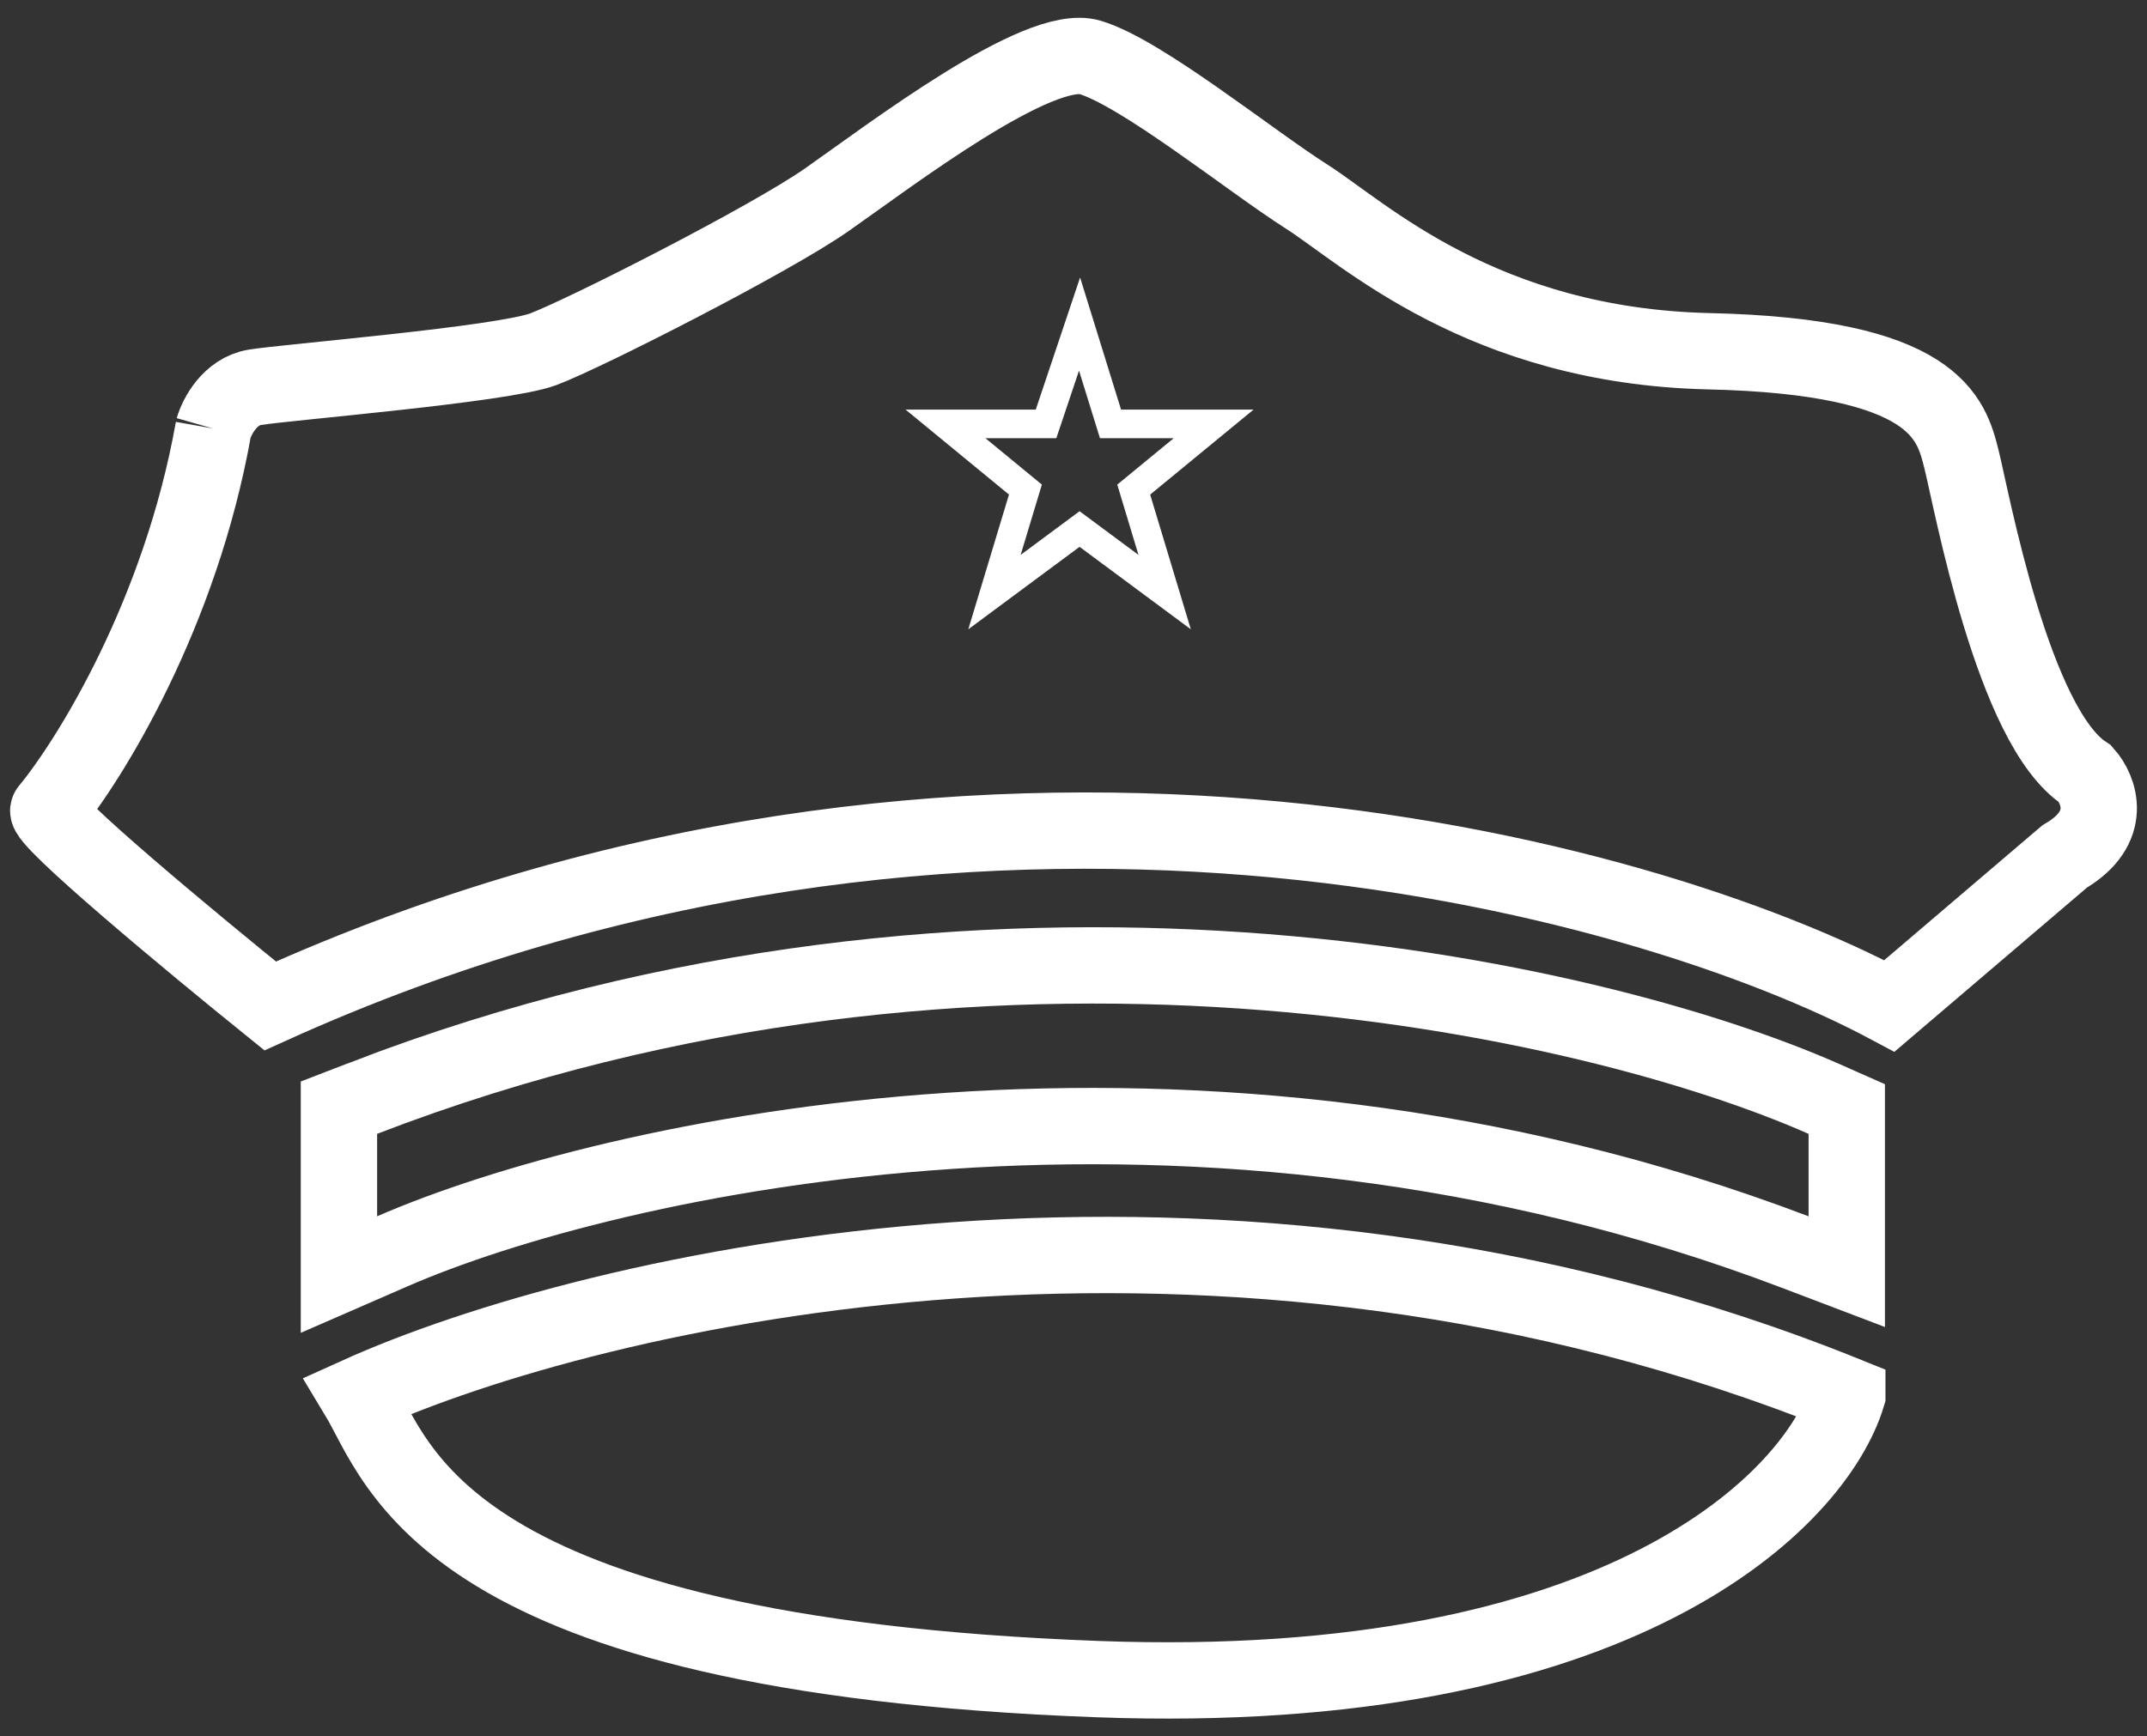
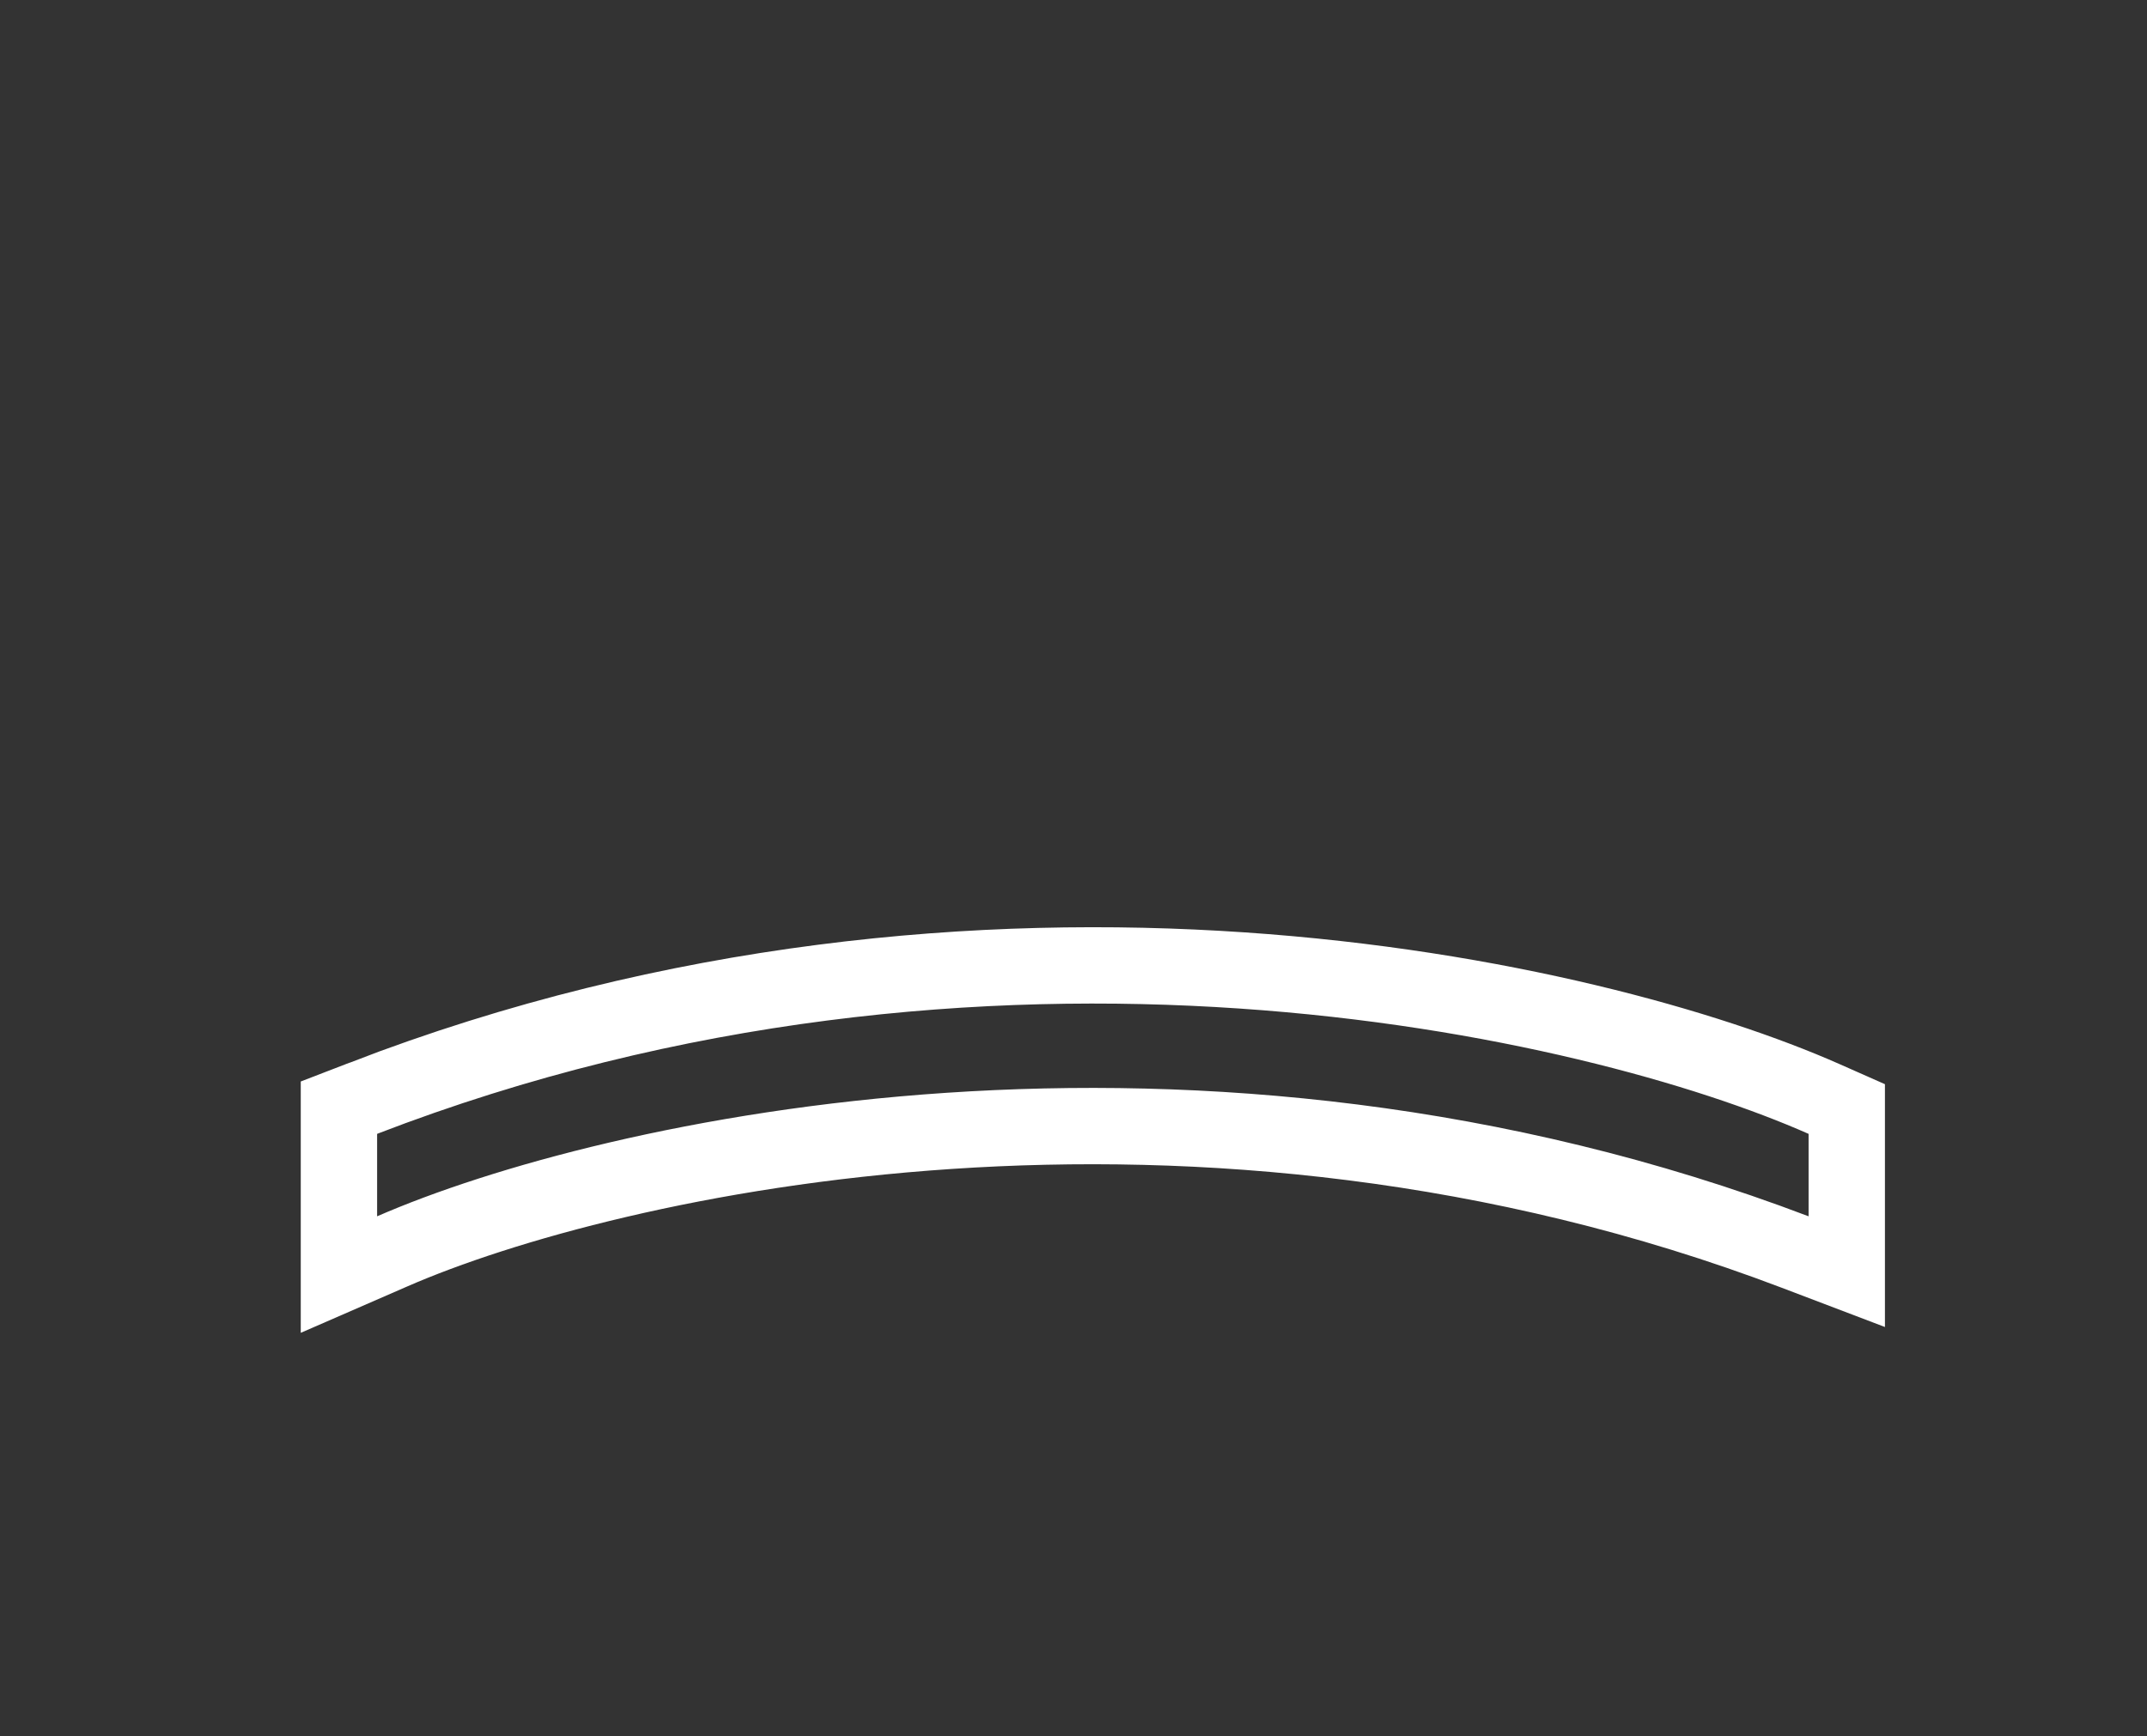
<svg xmlns="http://www.w3.org/2000/svg" width="89" height="72" viewBox="0 0 89 72" fill="none">
  <rect x="0" y="0" width="89" height="72" fill="#333333" stroke="none" />
-   <path d="M8.849 17.77c-1.368 7.696-5.13 13.752-6.84 15.819-.272.342 6.014 5.557 9.191 8.122 29.07-13.167 56.86-5.486 67.12 0l7.267-6.198c2.052-1.198 1.425-2.78.855-3.42-2.992-1.925-4.702-11.33-5.13-13.04s-1.069-4.275-10.474-4.489-14.322-4.916-16.673-6.412c-2.351-1.497-6.84-5.13-8.978-5.772-2.137-.641-8.307 4.078-10.91 5.901-2.36 1.653-10.046 5.558-11.756 6.2-1.71.64-10.68 1.366-11.962 1.58-1.026.17-1.568 1.21-1.71 1.71Z" stroke="#fff" stroke-width="3.165" />
  <path d="m15.062 45.54-1.012.39v6.92l2.215-.965c8.927-3.893 33.256-9.434 58.144.028l2.145.816v-6.743l-.942-.417c-9.5-4.205-34.709-10-60.55-.03Z" stroke="#fff" stroke-width="3.165" />
-   <path d="M76.576 57.86c-26.07-10.545-52.027-4.393-61.746 0 1.715 2.84 3.43 10.75 30.658 11.764 21.783.811 29.801-7.504 31.088-11.763Z" stroke="#fff" stroke-width="3.165" />
-   <path d="M43.362 17.577h-4.168l3.313 2.724-1.283 4.25 3.527-2.615 3.527 2.615-1.282-4.25 3.313-2.724h-4.275l-1.283-4.14z" stroke="#fff" stroke-width="1.186" />
</svg>